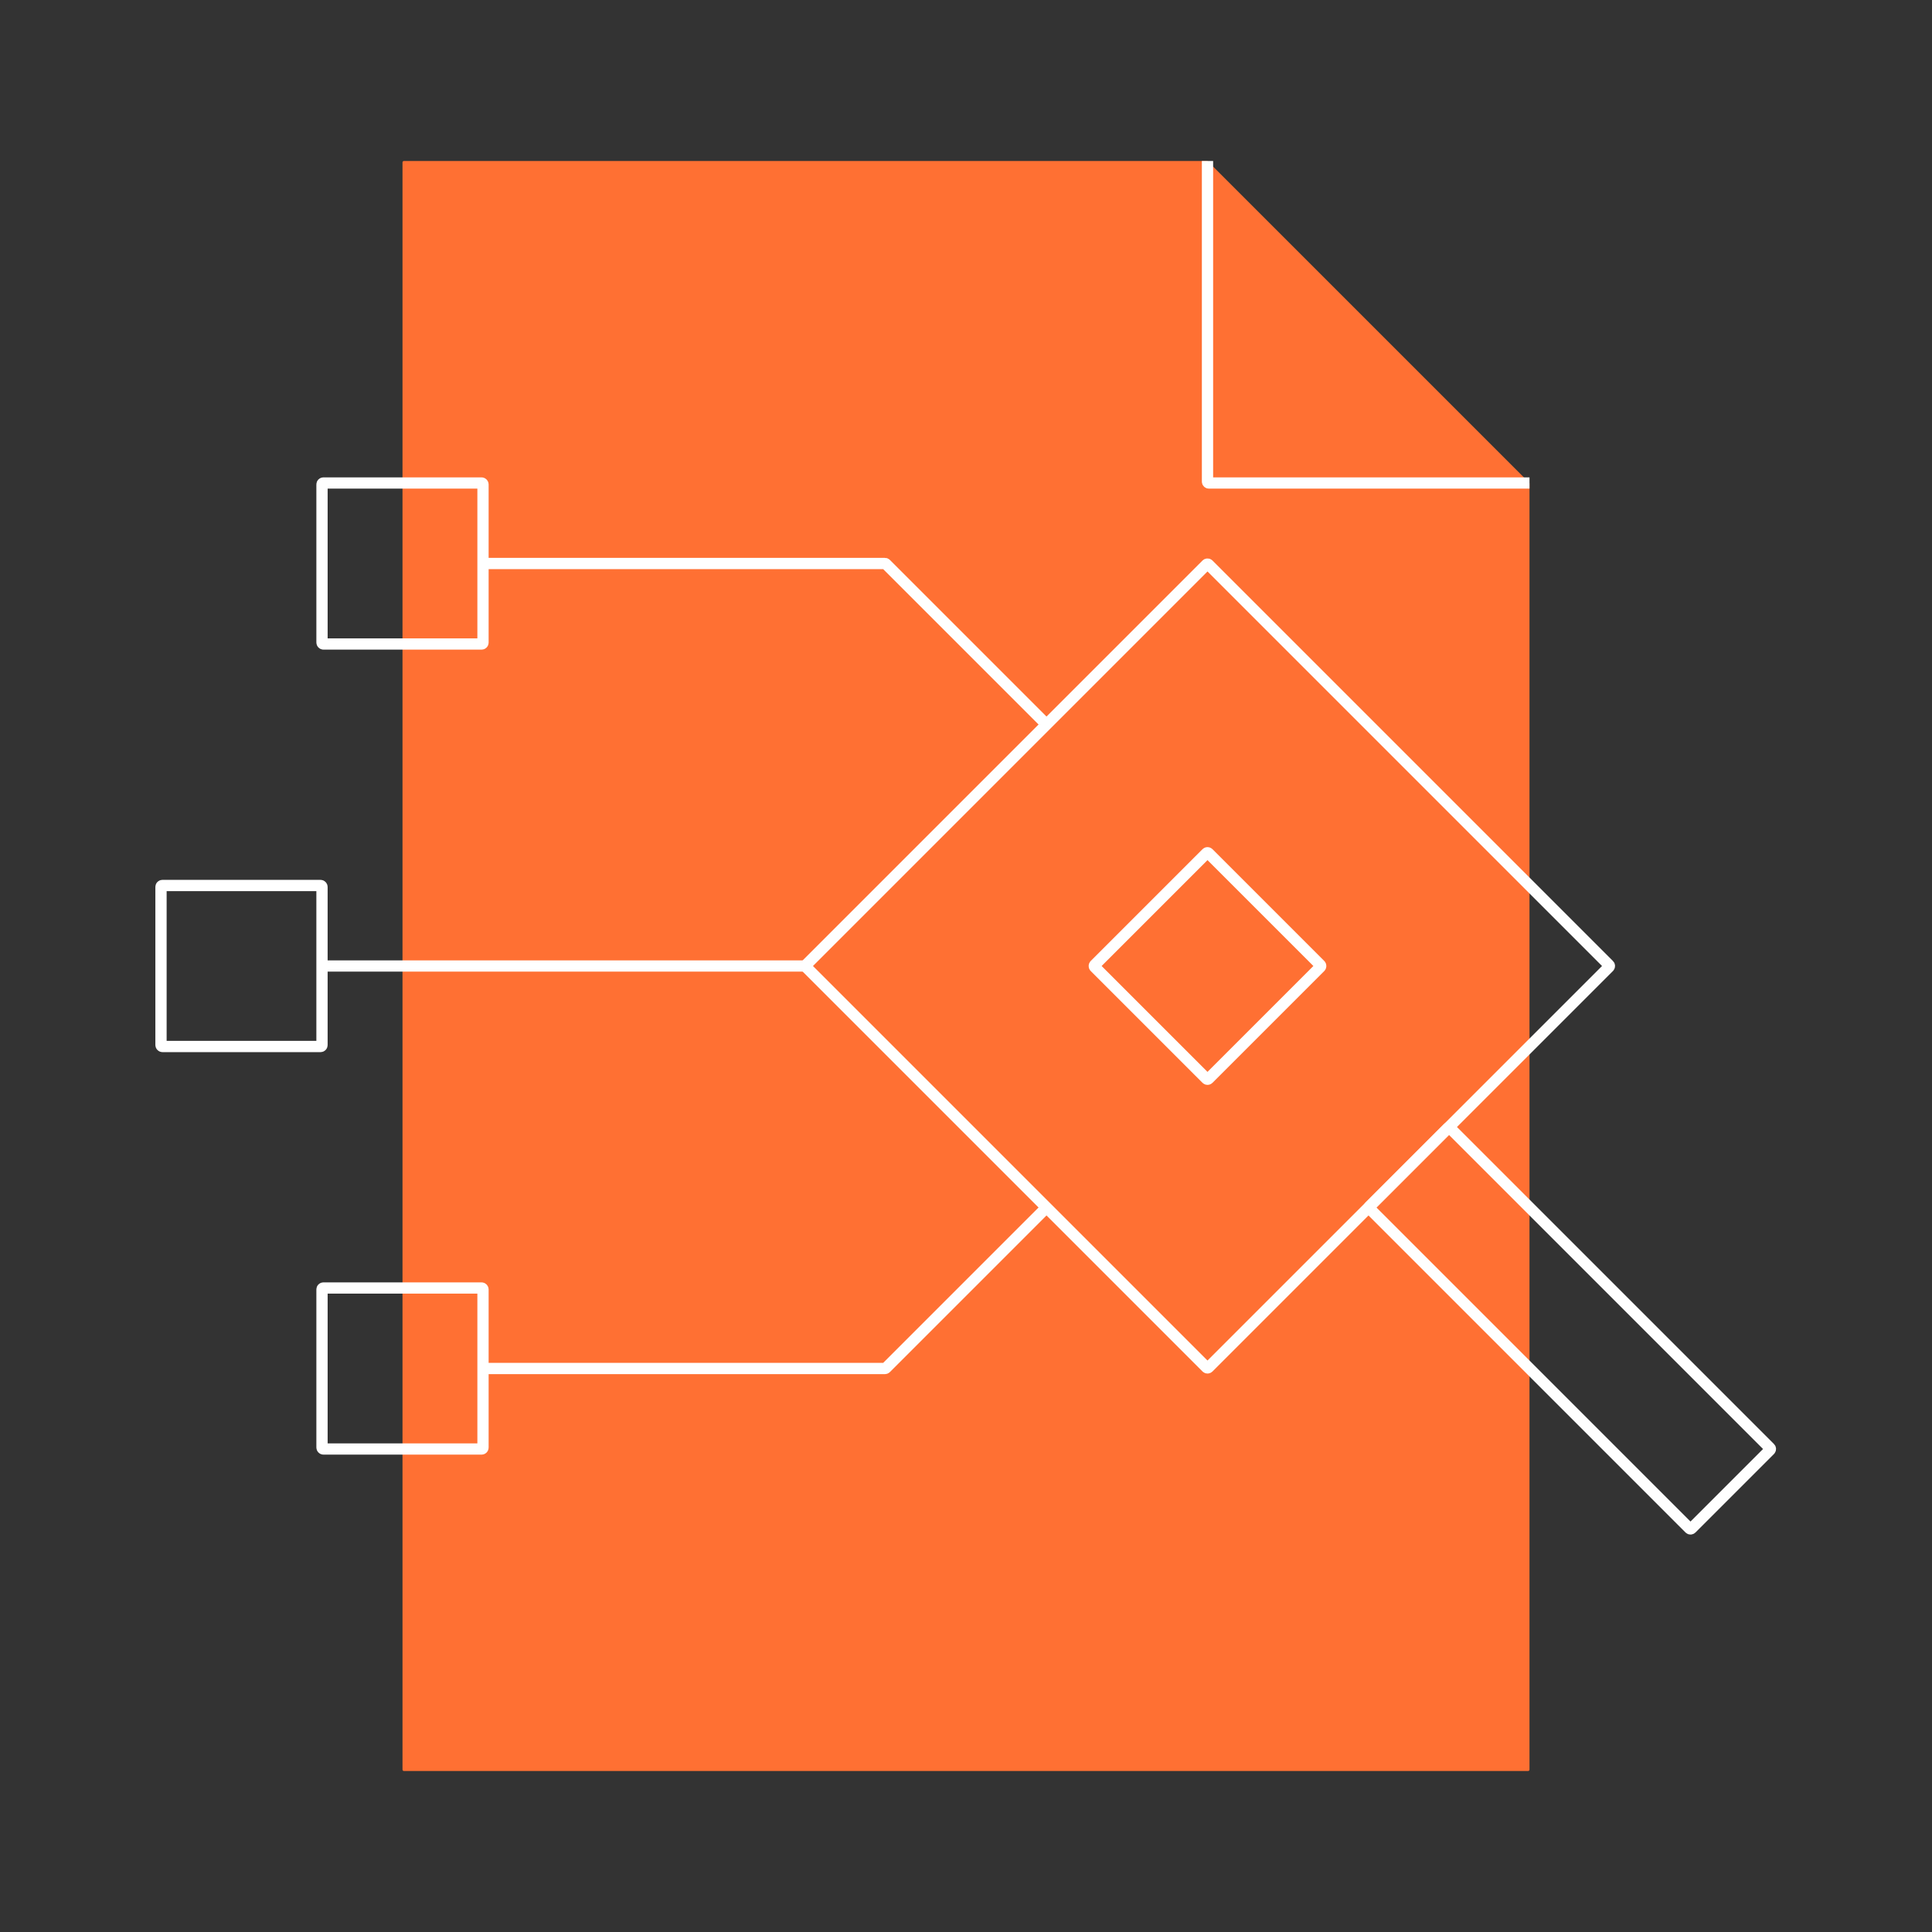
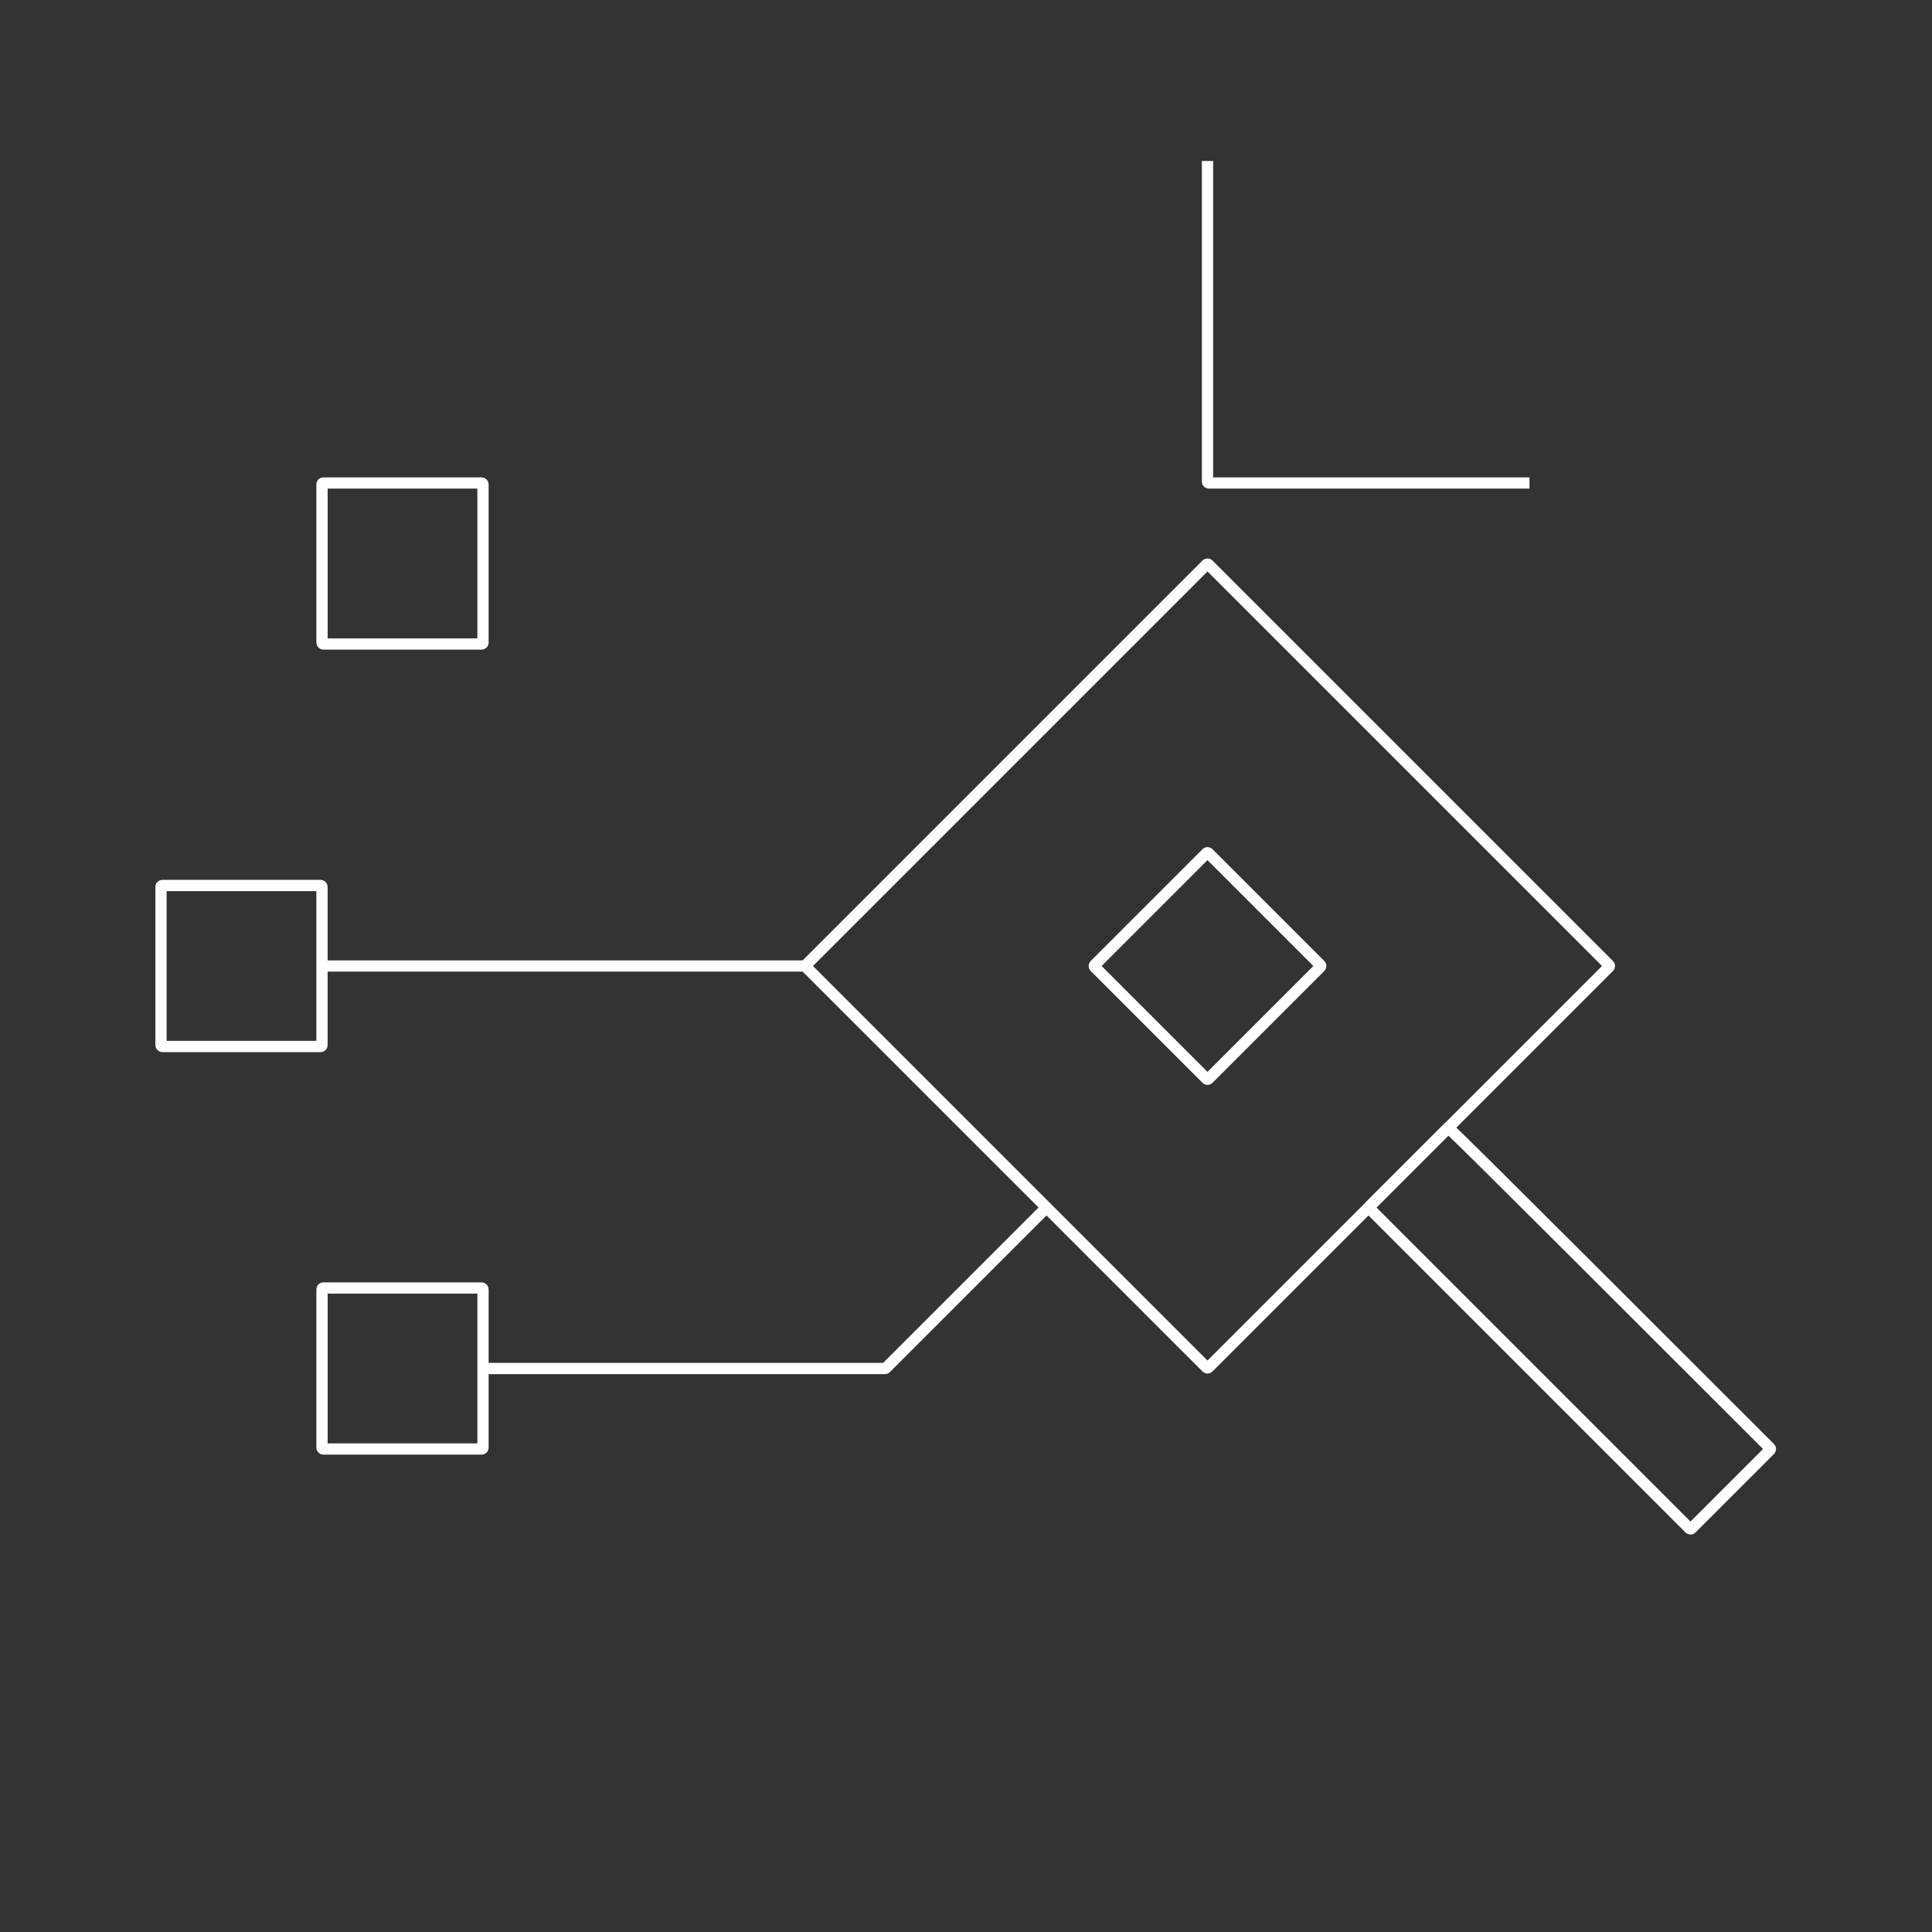
<svg xmlns="http://www.w3.org/2000/svg" width="343" height="343" viewBox="0 0 343 343" fill="none">
  <rect x="0" y="0" width="343" height="343" fill="#333333" stroke="none" />
-   <path d="M71.458 28.834C71.458 28.695 71.57 28.584 71.708 28.584H214.271C214.338 28.584 214.401 28.61 214.448 28.657L271.468 85.677C271.515 85.724 271.542 85.787 271.542 85.854V314.167C271.542 314.305 271.43 314.417 271.292 314.417H71.708C71.57 314.417 71.458 314.305 71.458 314.167V28.834Z" fill="#FF7033" />
  <path d="M214.375 28.583L214.375 85.5C214.375 85.638 214.487 85.75 214.625 85.75L271.542 85.75" stroke="white" stroke-width="2" stroke-linejoin="round" />
  <path d="M214.198 100.218L143.094 171.323C142.996 171.421 142.996 171.579 143.094 171.677L214.198 242.781C214.296 242.879 214.454 242.879 214.552 242.781L285.657 171.677C285.754 171.579 285.754 171.421 285.657 171.323L214.552 100.218C214.454 100.121 214.296 100.121 214.198 100.218Z" stroke="white" stroke-width="2" stroke-linejoin="round" />
-   <path d="M314.24 257.073L257.427 200.26C257.329 200.163 257.171 200.163 257.073 200.26L243.135 214.198C243.037 214.296 243.037 214.454 243.135 214.552L299.948 271.365C300.046 271.463 300.204 271.463 300.302 271.365L314.24 257.427C314.337 257.329 314.337 257.171 314.24 257.073Z" stroke="white" stroke-width="2" stroke-linejoin="round" />
+   <path d="M314.24 257.073C257.329 200.163 257.171 200.163 257.073 200.26L243.135 214.198C243.037 214.296 243.037 214.454 243.135 214.552L299.948 271.365C300.046 271.463 300.204 271.463 300.302 271.365L314.24 257.427C314.337 257.329 314.337 257.171 314.24 257.073Z" stroke="white" stroke-width="2" stroke-linejoin="round" />
  <path d="M142.917 171.5L57.167 171.5" stroke="white" stroke-width="2" stroke-linejoin="round" />
  <path d="M185.792 214.375L157.282 242.885C157.235 242.932 157.171 242.958 157.105 242.958H85.75" stroke="white" stroke-width="2" stroke-linejoin="round" />
-   <path d="M185.792 128.625L157.282 100.115C157.235 100.068 157.171 100.042 157.105 100.042H85.75" stroke="white" stroke-width="2" stroke-linejoin="round" />
  <rect x="57.167" y="85.75" width="28.583" height="28.583" rx="0.25" stroke="white" stroke-width="2" />
  <rect x="28.583" y="157.208" width="28.583" height="28.583" rx="0.25" stroke="white" stroke-width="2" />
  <rect x="57.167" y="228.667" width="28.583" height="28.583" rx="0.25" stroke="white" stroke-width="2" />
  <rect x="214.375" y="151.289" width="28.583" height="28.583" rx="0.25" transform="rotate(45 214.375 151.289)" stroke="white" stroke-width="2" />
</svg>